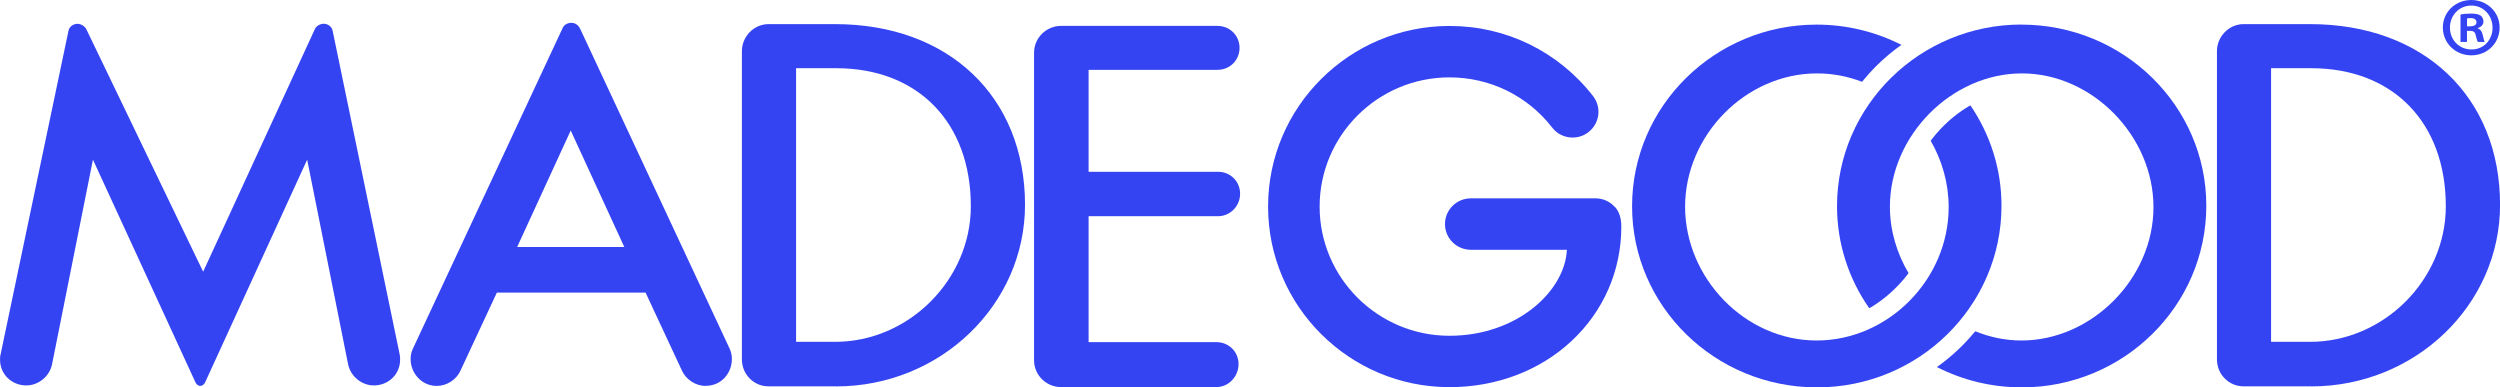
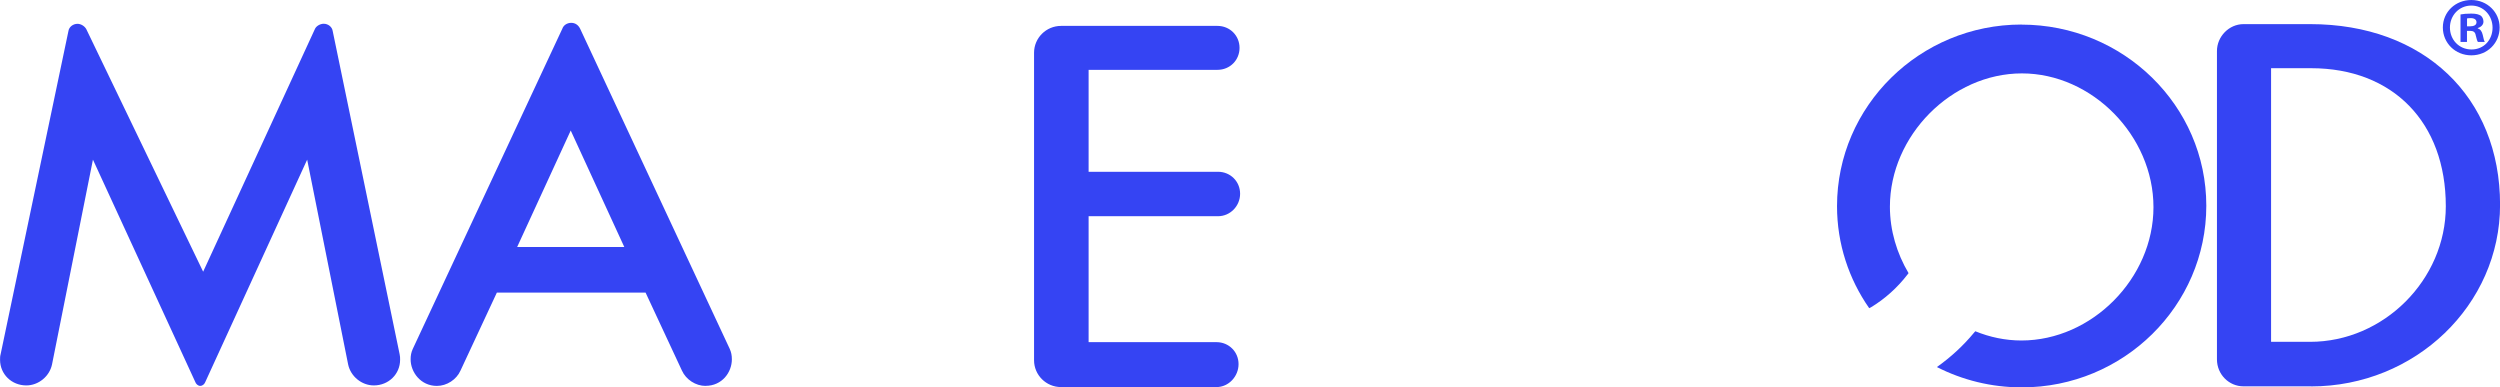
<svg xmlns="http://www.w3.org/2000/svg" fill="none" viewBox="0 0 142 22" height="22" width="142">
  <g clip-path="url(#clip0_6672_7254)">
    <path fill="#3544F3" d="M11.379 21.92C11.239 21.92 11.123 21.798 11.088 21.687L5.279 9.068L2.955 20.7C2.812 21.381 2.183 21.892 1.495 21.892C0.657 21.892 0.003 21.252 0.003 20.435C0.003 20.32 0.003 20.23 0.038 20.108L3.888 1.759C3.92 1.533 4.147 1.353 4.402 1.353C4.59 1.353 4.797 1.474 4.898 1.648L11.539 15.432L17.884 1.655C17.95 1.488 18.177 1.349 18.387 1.349C18.642 1.349 18.865 1.53 18.897 1.763L22.698 20.115C22.726 20.234 22.726 20.32 22.726 20.435C22.726 21.252 22.069 21.892 21.234 21.892C20.546 21.892 19.917 21.381 19.774 20.7L17.447 9.068L11.662 21.694C11.627 21.798 11.515 21.917 11.379 21.917" />
    <path fill="#3544F3" d="M40.078 21.92C39.516 21.92 38.964 21.562 38.733 21.047L36.669 16.621H28.221L26.157 21.047C25.93 21.562 25.378 21.92 24.815 21.92C23.896 21.92 23.323 21.138 23.323 20.411C23.323 20.188 23.358 20.015 23.442 19.827L31.942 1.627C32.008 1.433 32.211 1.297 32.445 1.297C32.665 1.297 32.843 1.415 32.948 1.624L41.451 19.82C41.535 20.011 41.57 20.185 41.57 20.407C41.57 21.152 41.011 21.916 40.078 21.916M29.378 14.03H35.46L32.417 7.413L29.374 14.03H29.378Z" />
    <path fill="#3544F3" d="M69.096 21.986H60.268C59.422 21.986 58.734 21.301 58.734 20.463V2.997C58.734 2.156 59.422 1.471 60.268 1.471H69.152C69.854 1.471 70.406 2.02 70.406 2.719C70.406 3.418 69.858 3.967 69.152 3.967H61.833V9.757H69.183C69.886 9.757 70.438 10.306 70.438 11.005C70.438 11.704 69.875 12.281 69.183 12.281H61.833V19.434H69.096C69.798 19.434 70.35 19.983 70.35 20.682C70.35 21.381 69.788 21.986 69.096 21.986Z" />
    <path fill="#3544F3" d="M131.271 21.944H127.432C126.597 21.944 125.923 21.259 125.923 20.414V2.9C125.923 2.069 126.614 1.37 127.432 1.37H131.215C137.668 1.37 142.004 5.494 142.004 11.631C142.004 17.32 137.189 21.948 131.271 21.948M128.997 19.416H131.212C135.394 19.416 138.922 15.891 138.922 11.714C138.922 6.951 135.918 3.874 131.268 3.874H128.997V19.416Z" />
-     <path fill="#3544F3" d="M47.488 21.944H43.649C42.814 21.944 42.14 21.259 42.14 20.414V2.9C42.14 2.069 42.831 1.37 43.649 1.37H47.432C53.885 1.37 58.221 5.494 58.221 11.631C58.221 17.32 53.406 21.948 47.488 21.948M45.218 19.416H47.432C51.614 19.416 55.143 15.891 55.143 11.714C55.143 6.951 52.138 3.874 47.488 3.874H45.218V19.416Z" />
-     <path fill="#3544F3" d="M111.927 5.988L111.816 6.04C111.008 6.527 110.306 7.156 109.726 7.911L109.663 7.997C110.31 9.117 110.684 10.404 110.684 11.767C110.684 15.873 107.249 19.34 103.183 19.34C99.116 19.34 95.714 15.79 95.714 11.739C95.714 7.688 99.148 4.169 103.211 4.169C104.102 4.169 104.965 4.34 105.765 4.646L105.894 4.492C106.502 3.759 107.211 3.109 108.001 2.549C106.554 1.815 104.919 1.398 103.179 1.398C97.404 1.398 92.702 6.026 92.702 11.715C92.702 17.403 97.415 22.003 103.207 22.003C109 22.003 113.685 17.375 113.685 11.687C113.685 9.583 113.035 7.625 111.924 5.991" />
    <path fill="#3544F3" d="M114.82 1.394C109.045 1.394 104.343 6.022 104.343 11.711C104.343 13.857 105.017 15.852 106.17 17.504L106.264 17.459C107.057 16.983 107.777 16.336 108.35 15.588L108.406 15.515C107.739 14.389 107.347 13.091 107.347 11.739C107.347 7.705 110.851 4.169 114.844 4.169C118.838 4.169 122.317 7.719 122.317 11.767C122.317 15.814 118.813 19.34 114.817 19.34C113.905 19.34 113.021 19.152 112.196 18.815L112.112 18.912C111.508 19.642 110.802 20.289 110.016 20.849C111.463 21.586 113.105 22.003 114.841 22.003C120.616 22.003 125.318 17.375 125.318 11.687C125.318 5.998 120.605 1.398 114.813 1.398" />
-     <path fill="#3544F3" d="M91.72 11.753C91.441 11.443 91.043 11.266 90.627 11.266H83.542C82.735 11.266 82.075 11.92 82.075 12.726C82.075 13.533 82.731 14.187 83.542 14.187H88.999C88.891 16.527 86.18 19.072 82.33 19.072C78.263 19.072 74.955 15.779 74.955 11.735C74.955 7.691 78.263 4.395 82.33 4.395C84.628 4.395 86.756 5.435 88.164 7.246C88.443 7.608 88.866 7.813 89.324 7.813C89.652 7.813 89.96 7.709 90.222 7.507C90.533 7.267 90.728 6.923 90.781 6.537C90.829 6.151 90.725 5.769 90.487 5.459C88.517 2.928 85.547 1.474 82.333 1.474C76.649 1.474 72.027 6.075 72.027 11.732C72.027 17.389 76.649 21.99 82.333 21.99C84.992 21.99 87.455 21.058 89.268 19.364C91.088 17.667 92.091 15.362 92.091 12.869C92.091 12.389 91.972 12.024 91.727 11.749L91.72 11.753Z" />
    <path fill="#3544F3" d="M141.979 1.561C141.979 2.448 141.28 3.143 140.372 3.143C139.464 3.143 138.754 2.448 138.754 1.561C138.754 0.675 139.471 0 140.372 0C141.273 0 141.979 0.695 141.979 1.561ZM139.156 1.561C139.156 2.257 139.673 2.81 140.382 2.81C141.092 2.81 141.577 2.257 141.577 1.572C141.577 0.887 141.071 0.316 140.372 0.316C139.673 0.316 139.156 0.88 139.156 1.565V1.561ZM140.12 2.382H139.757V0.821C139.9 0.793 140.103 0.772 140.361 0.772C140.658 0.772 140.791 0.821 140.906 0.887C140.994 0.953 141.06 1.078 141.06 1.231C141.06 1.401 140.927 1.537 140.735 1.593V1.61C140.889 1.666 140.973 1.78 141.022 1.992C141.071 2.229 141.099 2.326 141.137 2.382H140.746C140.697 2.326 140.669 2.18 140.62 1.999C140.592 1.829 140.494 1.752 140.295 1.752H140.124V2.382H140.12ZM140.131 1.495H140.302C140.505 1.495 140.665 1.429 140.665 1.266C140.665 1.123 140.561 1.029 140.33 1.029C140.236 1.029 140.166 1.04 140.127 1.047V1.495H140.131Z" />
  </g>
  <defs>
    <clipPath id="clip0_6672_7254">
      <rect fill="white" height="22" width="142" />
    </clipPath>
  </defs>
</svg>